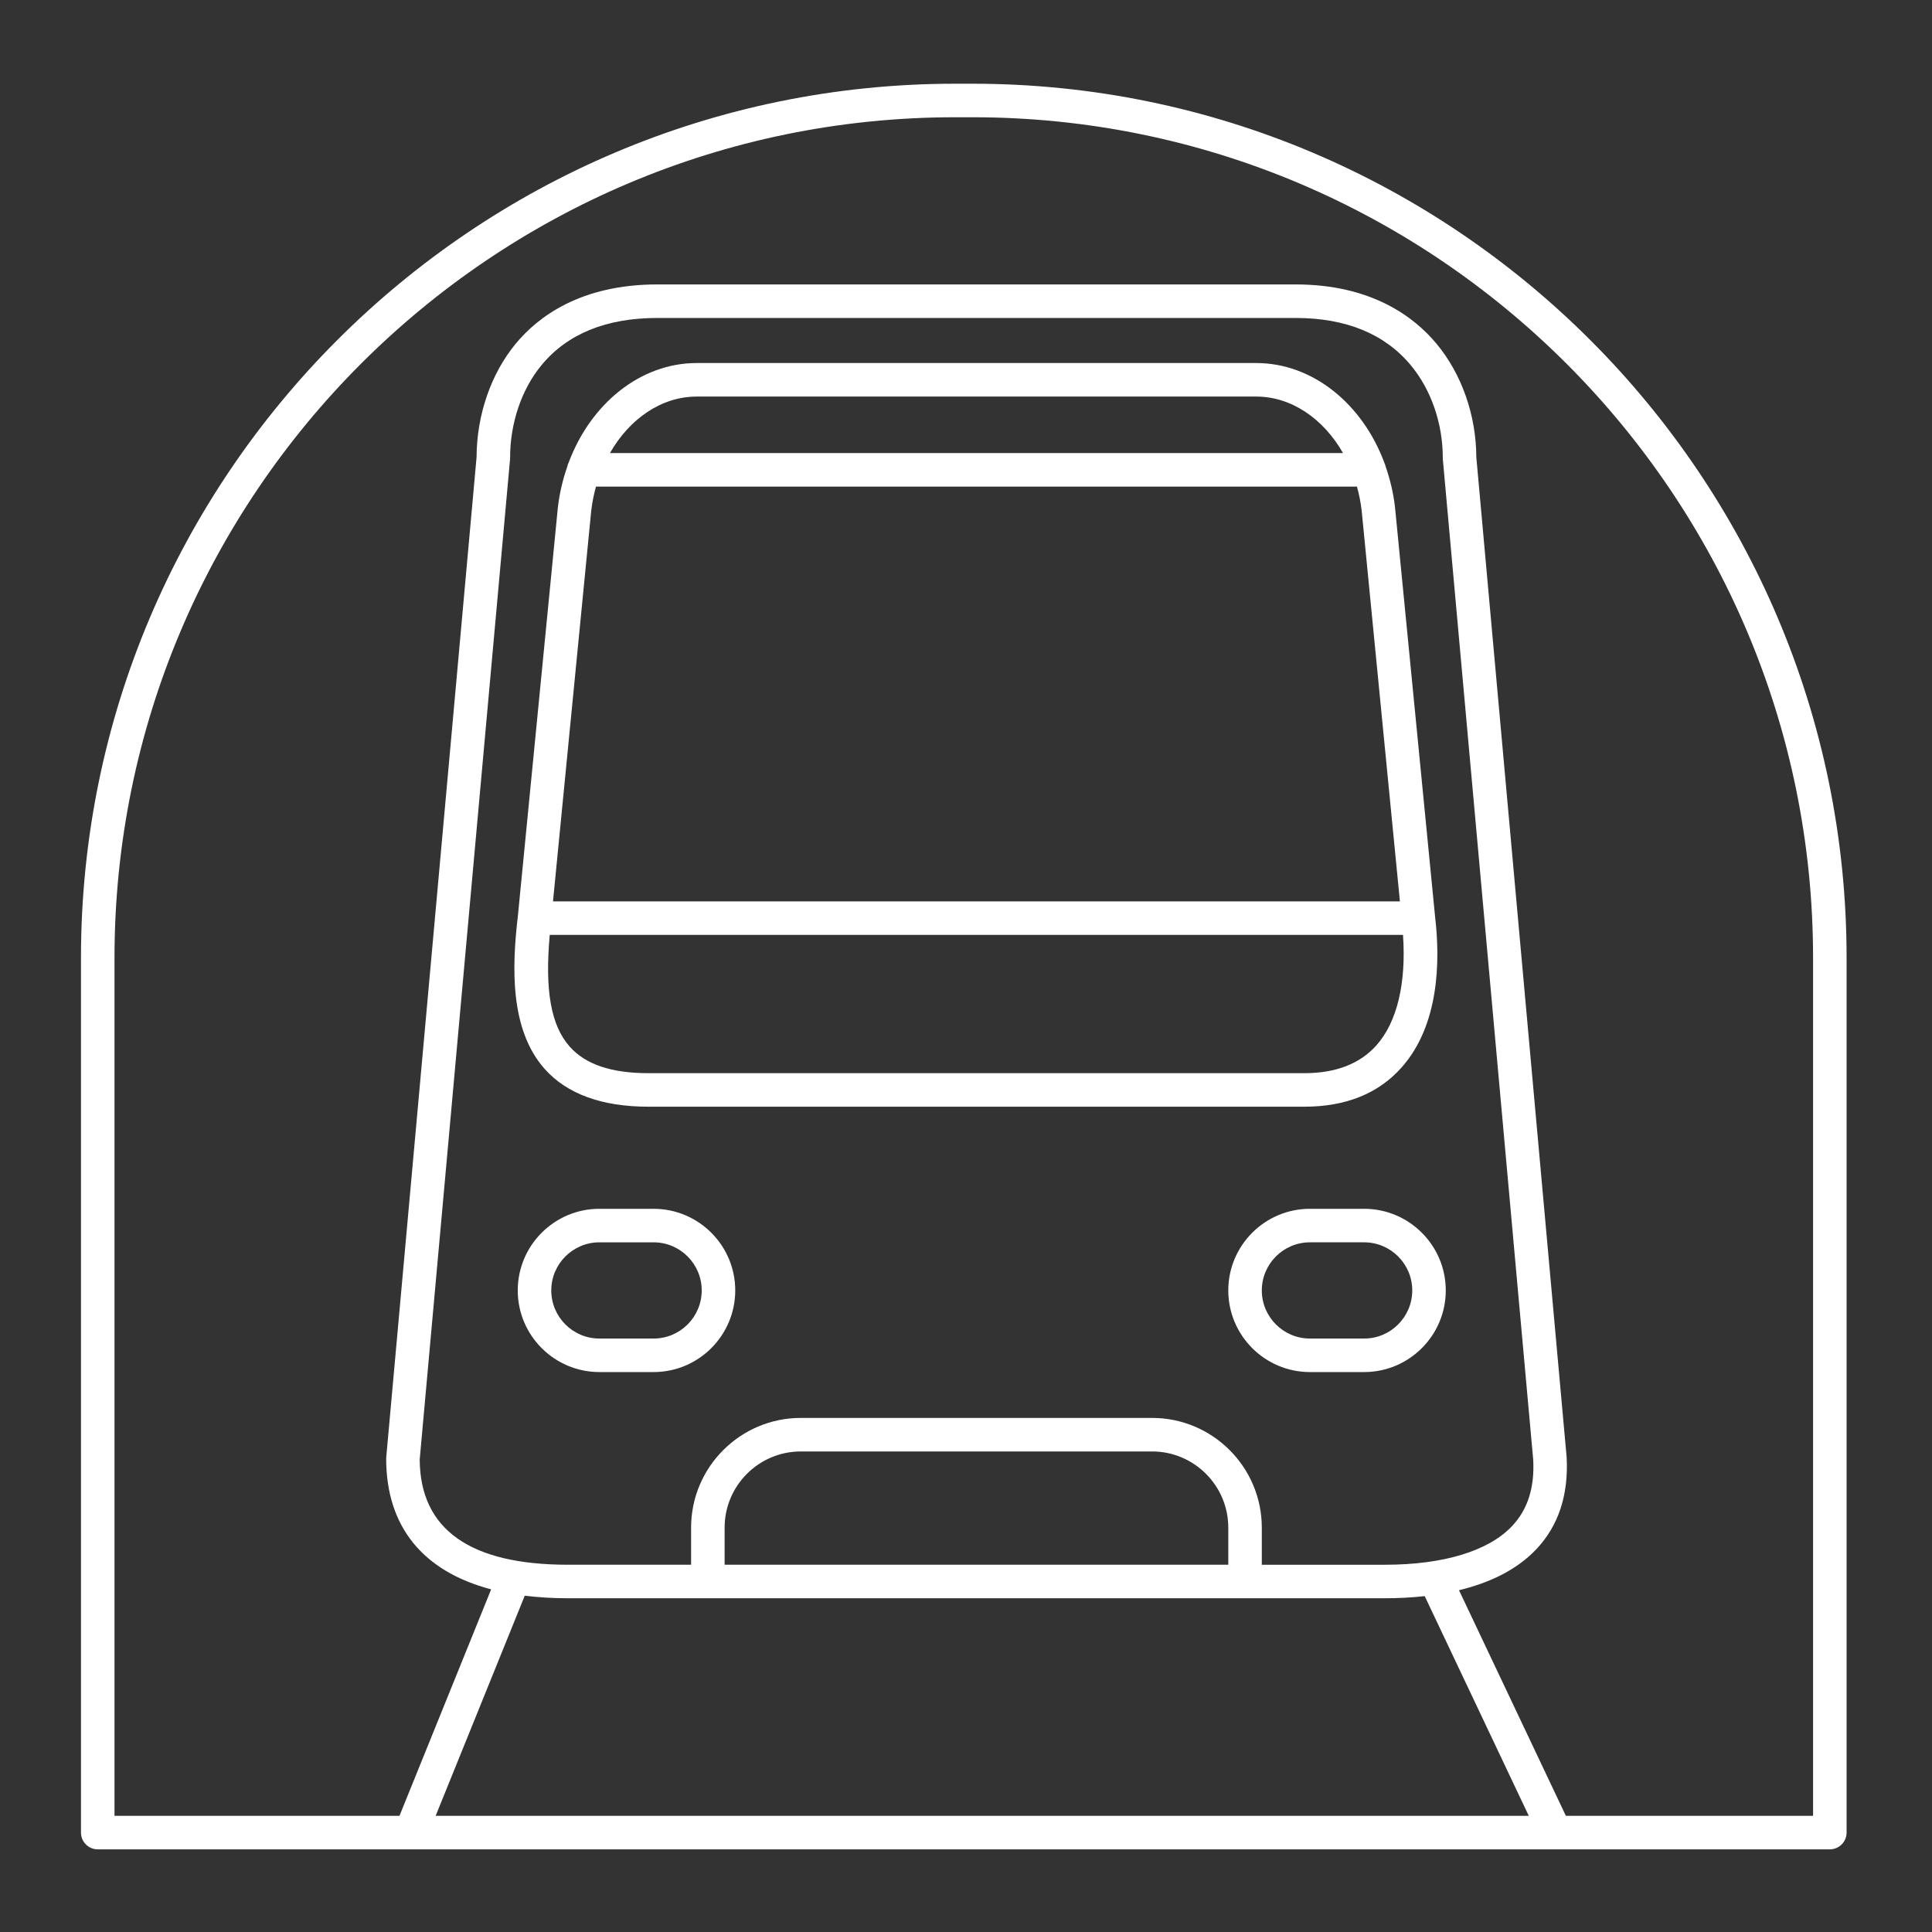
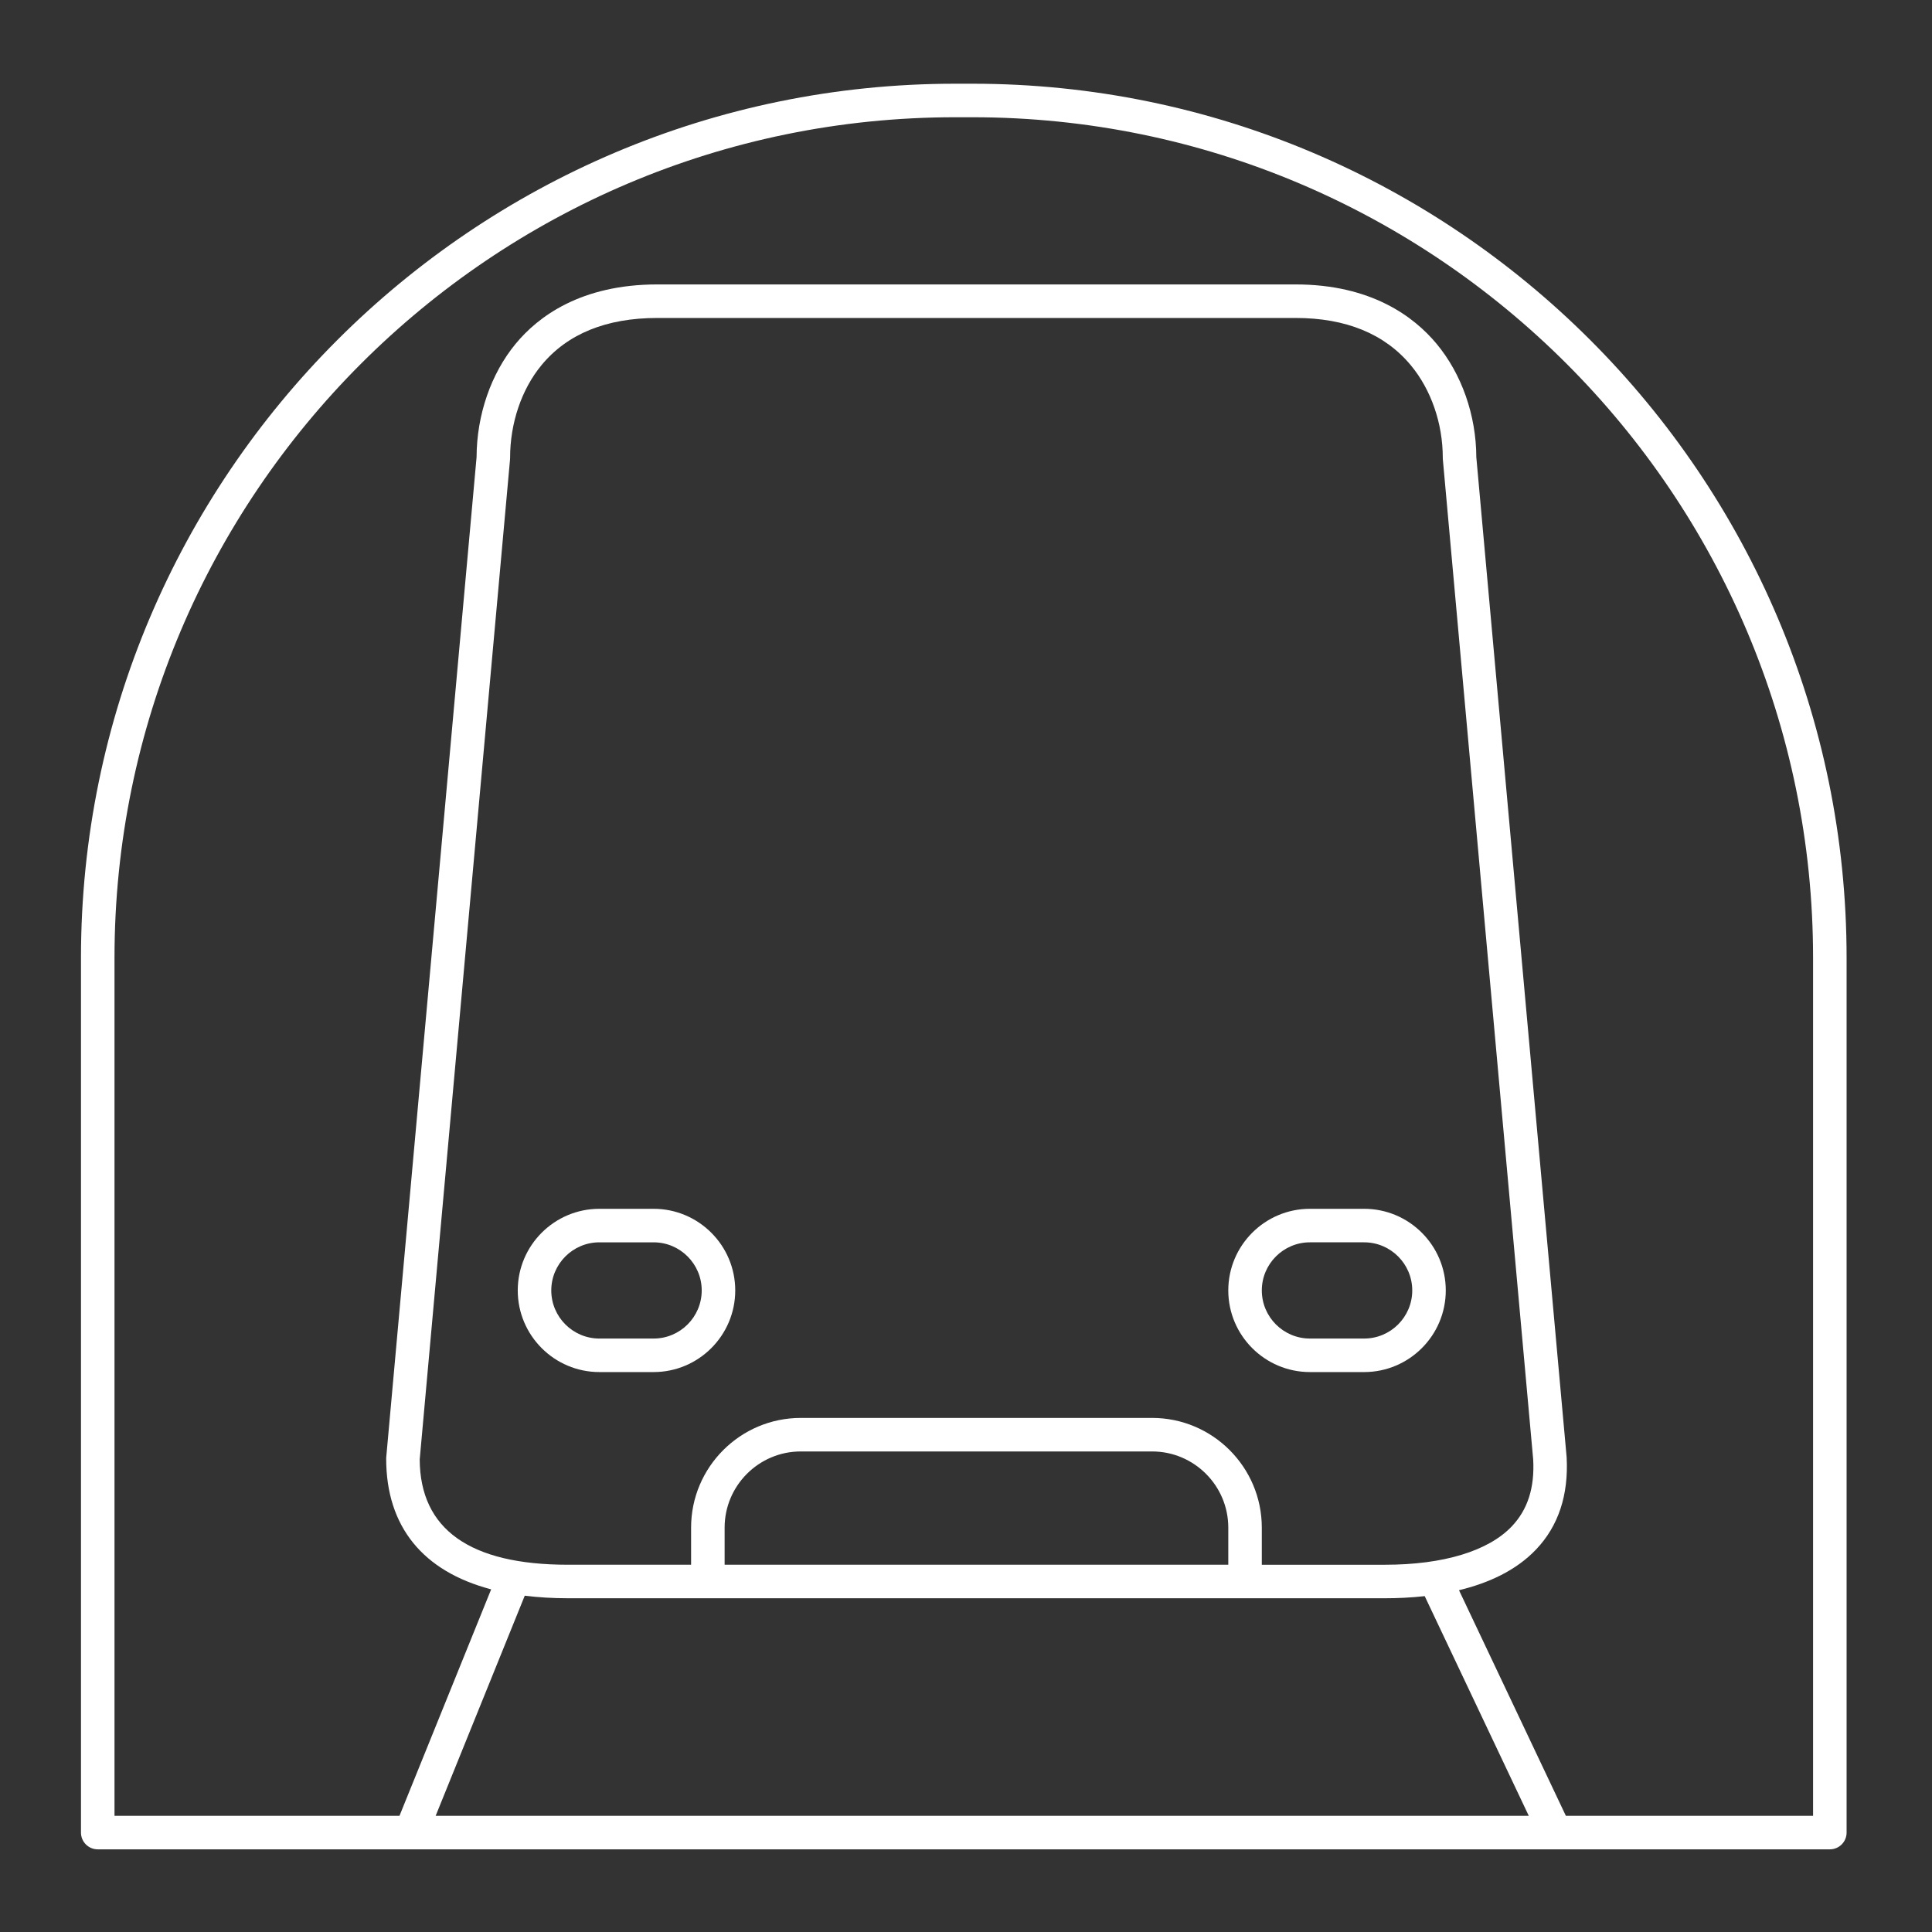
<svg xmlns="http://www.w3.org/2000/svg" id="Слой_1" viewBox="0 0 300 300">
  <rect x="0" y="0" width="300" height="300" fill="#333333" stroke="none" />
  <g fill="rgb(0,0,0)">
    <path d="m151.001 13h-2.689c-74.846 0-135.738 60.892-135.738 135.738v135.824c0 1.438 1.165 2.603 2.603 2.603h48.6c.003 0 .006.001.009.001.002 0 .004-.001.006-.001h177.704c.002 0 .004.001.006.001.003 0 .005-.001.008-.001h42.626c1.438 0 2.603-1.165 2.603-2.603v-135.824c0-74.846-60.892-135.738-135.738-135.738zm-83.352 268.959 13.835-34.18c2.093.259 4.321.397 6.696.397h21.735 83.415 21.734c1.916 0 4.01-.091 6.165-.329l16.157 34.111h-169.737zm111.247-61.785h-54.546c-9.395 0-17.037 7.642-17.037 17.037v5.76h-19.132c-15.214 0-22.954-5.501-23.008-16.352l14.026-155.282c.007-.078.01-.157.01-.236-.004-5.393 1.774-10.644 4.88-14.405 4.011-4.859 10.061-7.323 17.982-7.323h99.103c7.819 0 13.837 2.466 17.887 7.331 3.165 3.803 4.979 9.051 4.975 14.399 0 .079.003.158.01.236l14.029 155.306c.233 4.373-.851 7.76-3.313 10.357-3.651 3.85-10.647 5.971-19.698 5.971h-19.131v-5.76c.001-9.397-7.643-17.039-17.037-17.039zm11.832 17.037v5.76h-78.209v-5.76c0-6.524 5.307-11.831 11.831-11.831h54.546c6.524 0 11.832 5.307 11.832 11.831zm90.805 44.748h-38.386l-16.594-35.032c4.484-1.081 8.823-3.008 11.987-6.345 3.45-3.637 5.042-8.42 4.728-14.31l-14.026-155.288c-.023-6.505-2.272-12.918-6.18-17.612-3.497-4.199-10.133-9.206-21.888-9.206h-99.103c-11.893 0-18.527 5.011-21.997 9.214-3.839 4.652-6.049 11.061-6.071 17.603l-14.026 155.288c-.007.078-.01.156-.01.234 0 10.535 5.701 17.498 16.299 20.289l-14.234 35.165h-44.252v-133.221c0-71.976 58.556-130.532 130.532-130.532h2.689c71.976 0 130.532 58.556 130.532 130.532z" fill="rgb(0,0,0)" style="fill: rgb(255, 255, 255);" />
-     <path d="m217.625 165.77c5.821-6.546 6.044-16.396 5.212-23.456l-6.226-63.606c-.258-2.194-.761-4.285-1.448-6.26-.04-.205-.109-.399-.195-.584-3.415-9.177-11.156-15.492-19.9-15.492h-86.891c-8.713 0-16.428 6.274-19.865 15.427-.106.212-.188.437-.233.677-.688 1.981-1.192 4.08-1.451 6.283l-6.215 63.504c-.922 7.827-1.282 17.595 4.158 23.714 3.464 3.896 8.888 5.871 16.122 5.871h101.856c6.418 0 11.49-2.044 15.076-6.078zm-109.447-104.191h86.891c5.475 0 10.442 3.456 13.475 8.773h-113.834c3.036-5.324 7.998-8.773 13.468-8.773zm-16.374 17.738c.153-1.299.405-2.555.741-3.76h118.162c.33 1.19.578 2.43.729 3.709l5.941 60.699h-131.508zm-3.341 83.201c-2.911-3.274-3.876-8.691-3.1-17.347h132.495c.516 7.484-.908 13.525-4.122 17.14-2.555 2.874-6.318 4.331-11.184 4.331h-101.857c-5.763 0-9.764-1.349-12.232-4.124z" fill="rgb(0,0,0)" style="fill: rgb(255, 255, 255);" />
    <path d="m211.823 213.054c6.99 0 12.676-5.686 12.676-12.676s-5.686-12.676-12.676-12.676h-8.419c-6.99 0-12.676 5.686-12.676 12.676s5.686 12.676 12.676 12.676zm-15.889-12.676c0-4.119 3.351-7.47 7.47-7.47h8.419c4.119 0 7.47 3.351 7.47 7.47s-3.351 7.47-7.47 7.47h-8.419c-4.119.001-7.47-3.35-7.47-7.47z" fill="rgb(0,0,0)" style="fill: rgb(255, 255, 255);" />
    <path d="m101.491 187.702h-8.419c-6.99 0-12.676 5.686-12.676 12.676s5.686 12.676 12.676 12.676h8.419c6.99 0 12.677-5.686 12.677-12.676s-5.687-12.676-12.677-12.676zm0 20.147h-8.419c-4.119 0-7.47-3.351-7.47-7.47s3.351-7.47 7.47-7.47h8.419c4.119 0 7.471 3.351 7.471 7.47s-3.351 7.47-7.471 7.47z" fill="rgb(0,0,0)" style="fill: rgb(255, 255, 255);" />
  </g>
</svg>